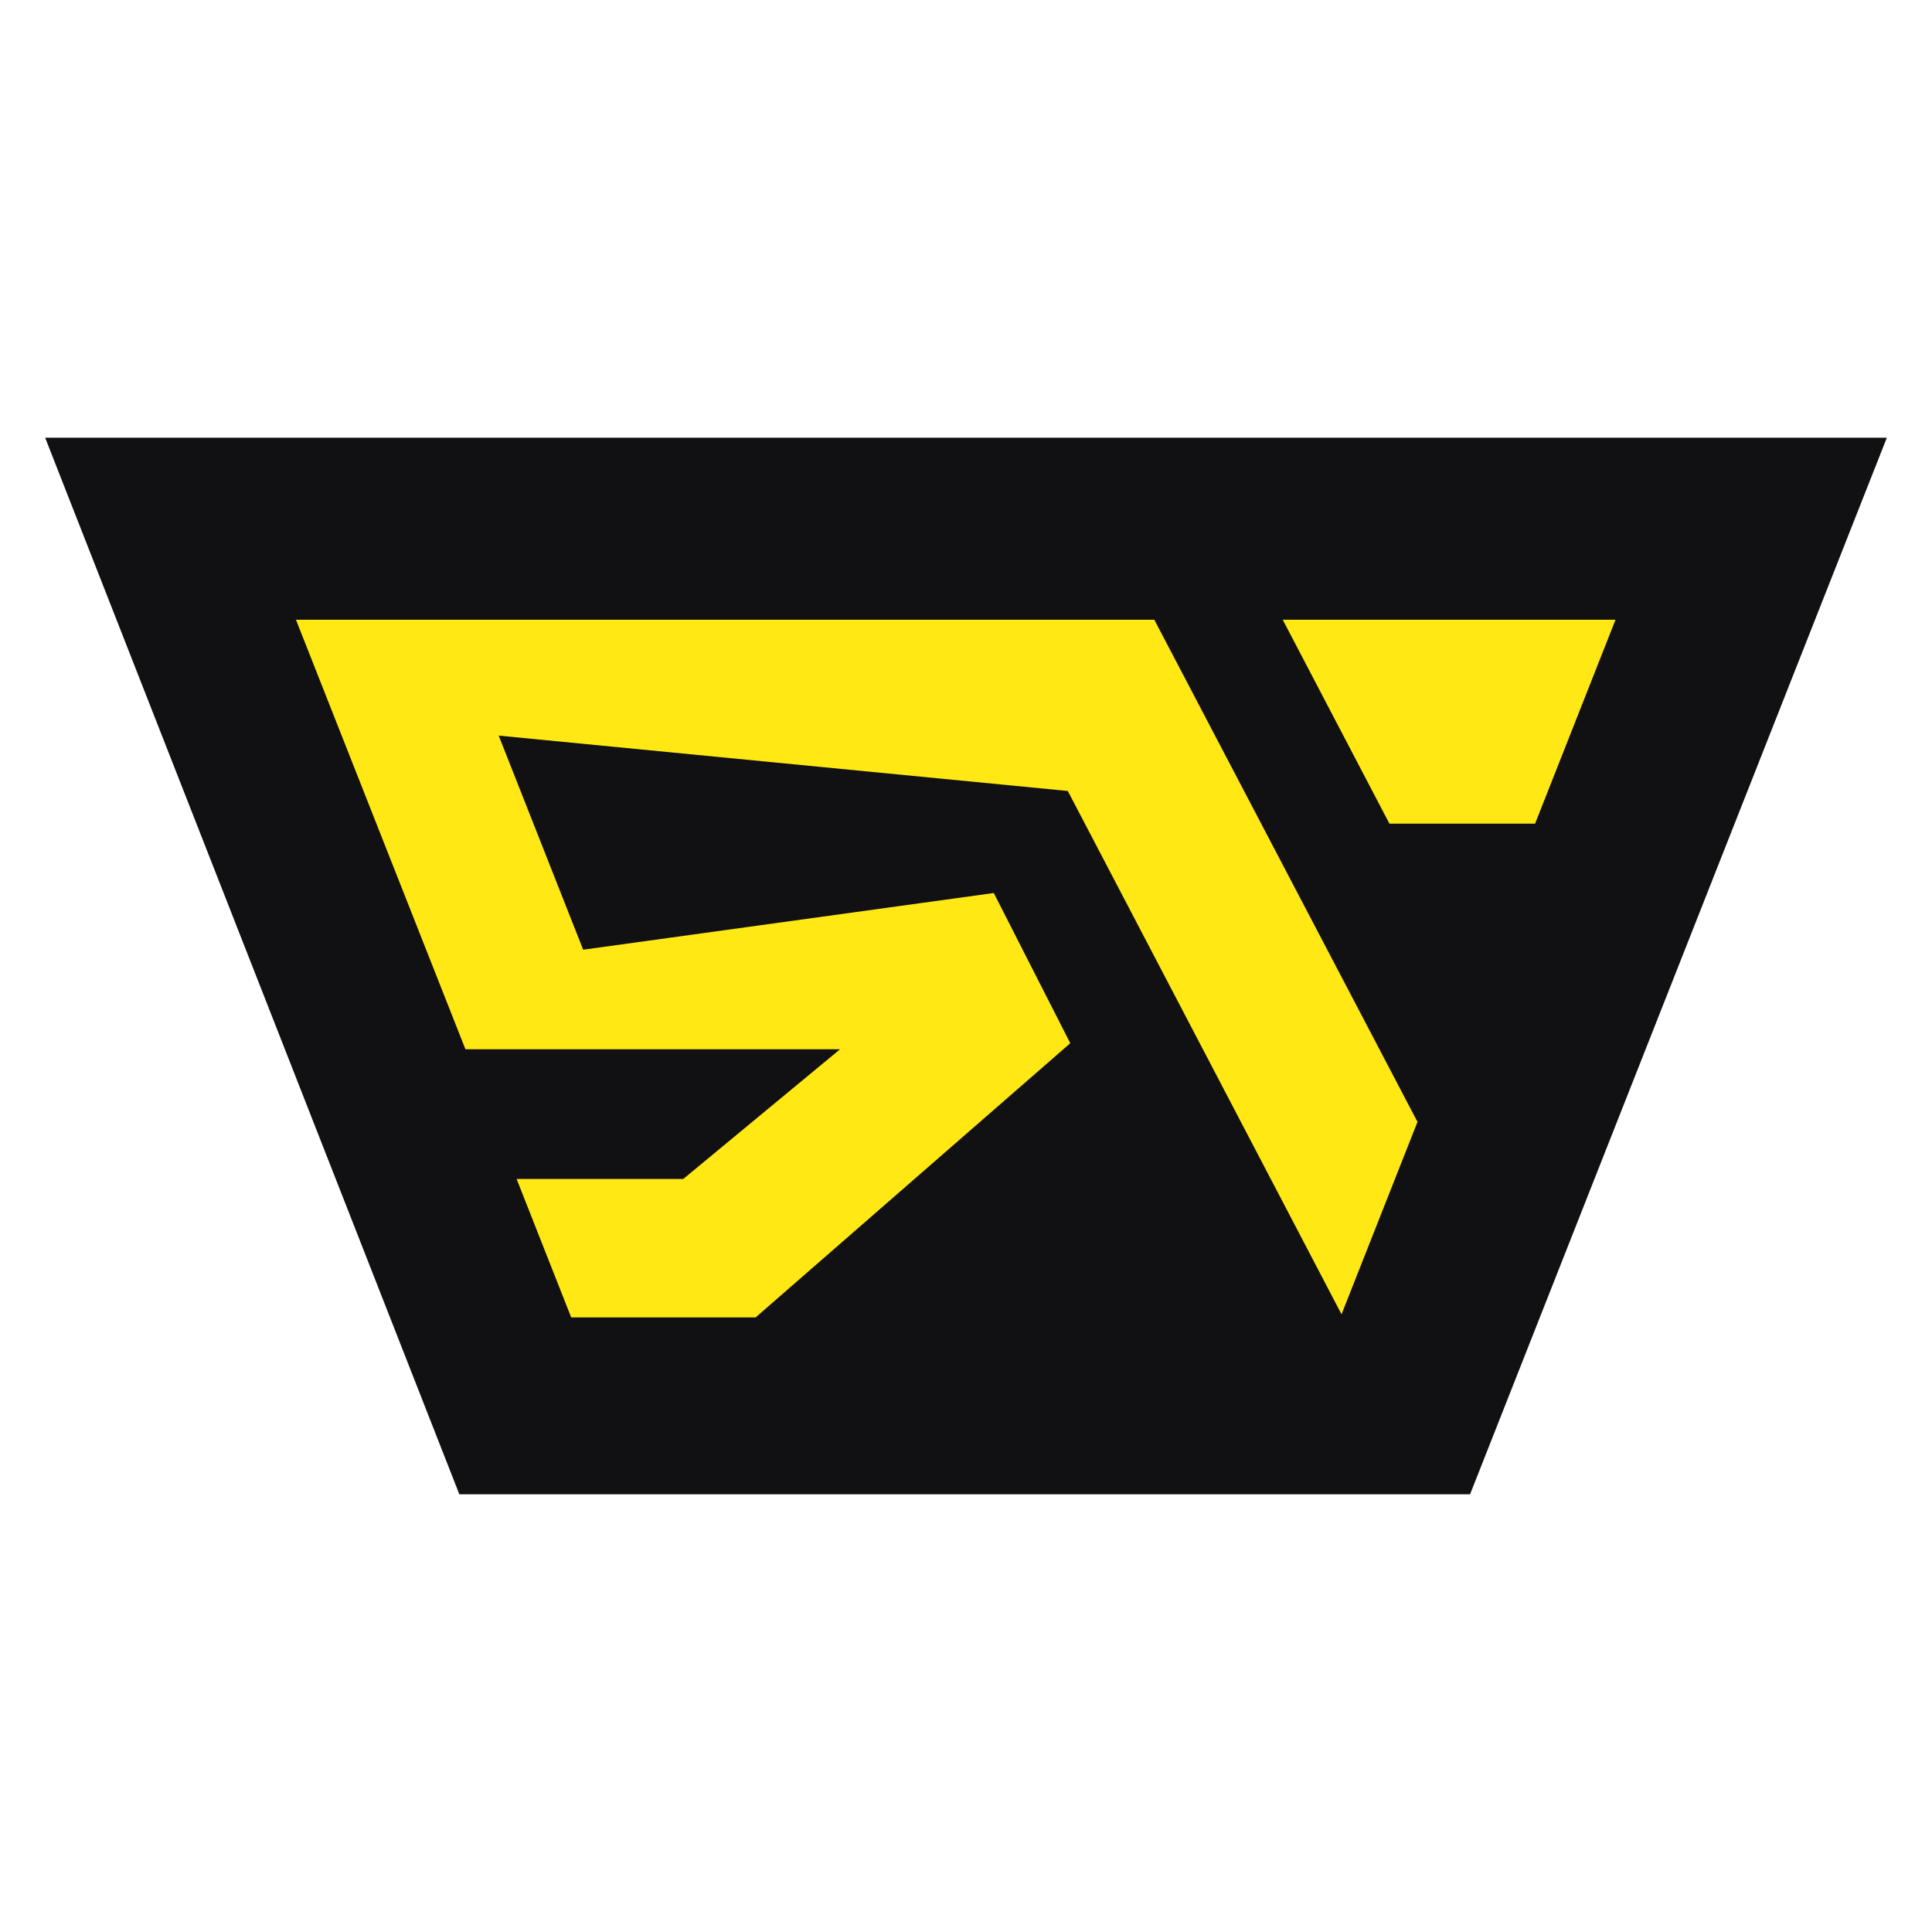
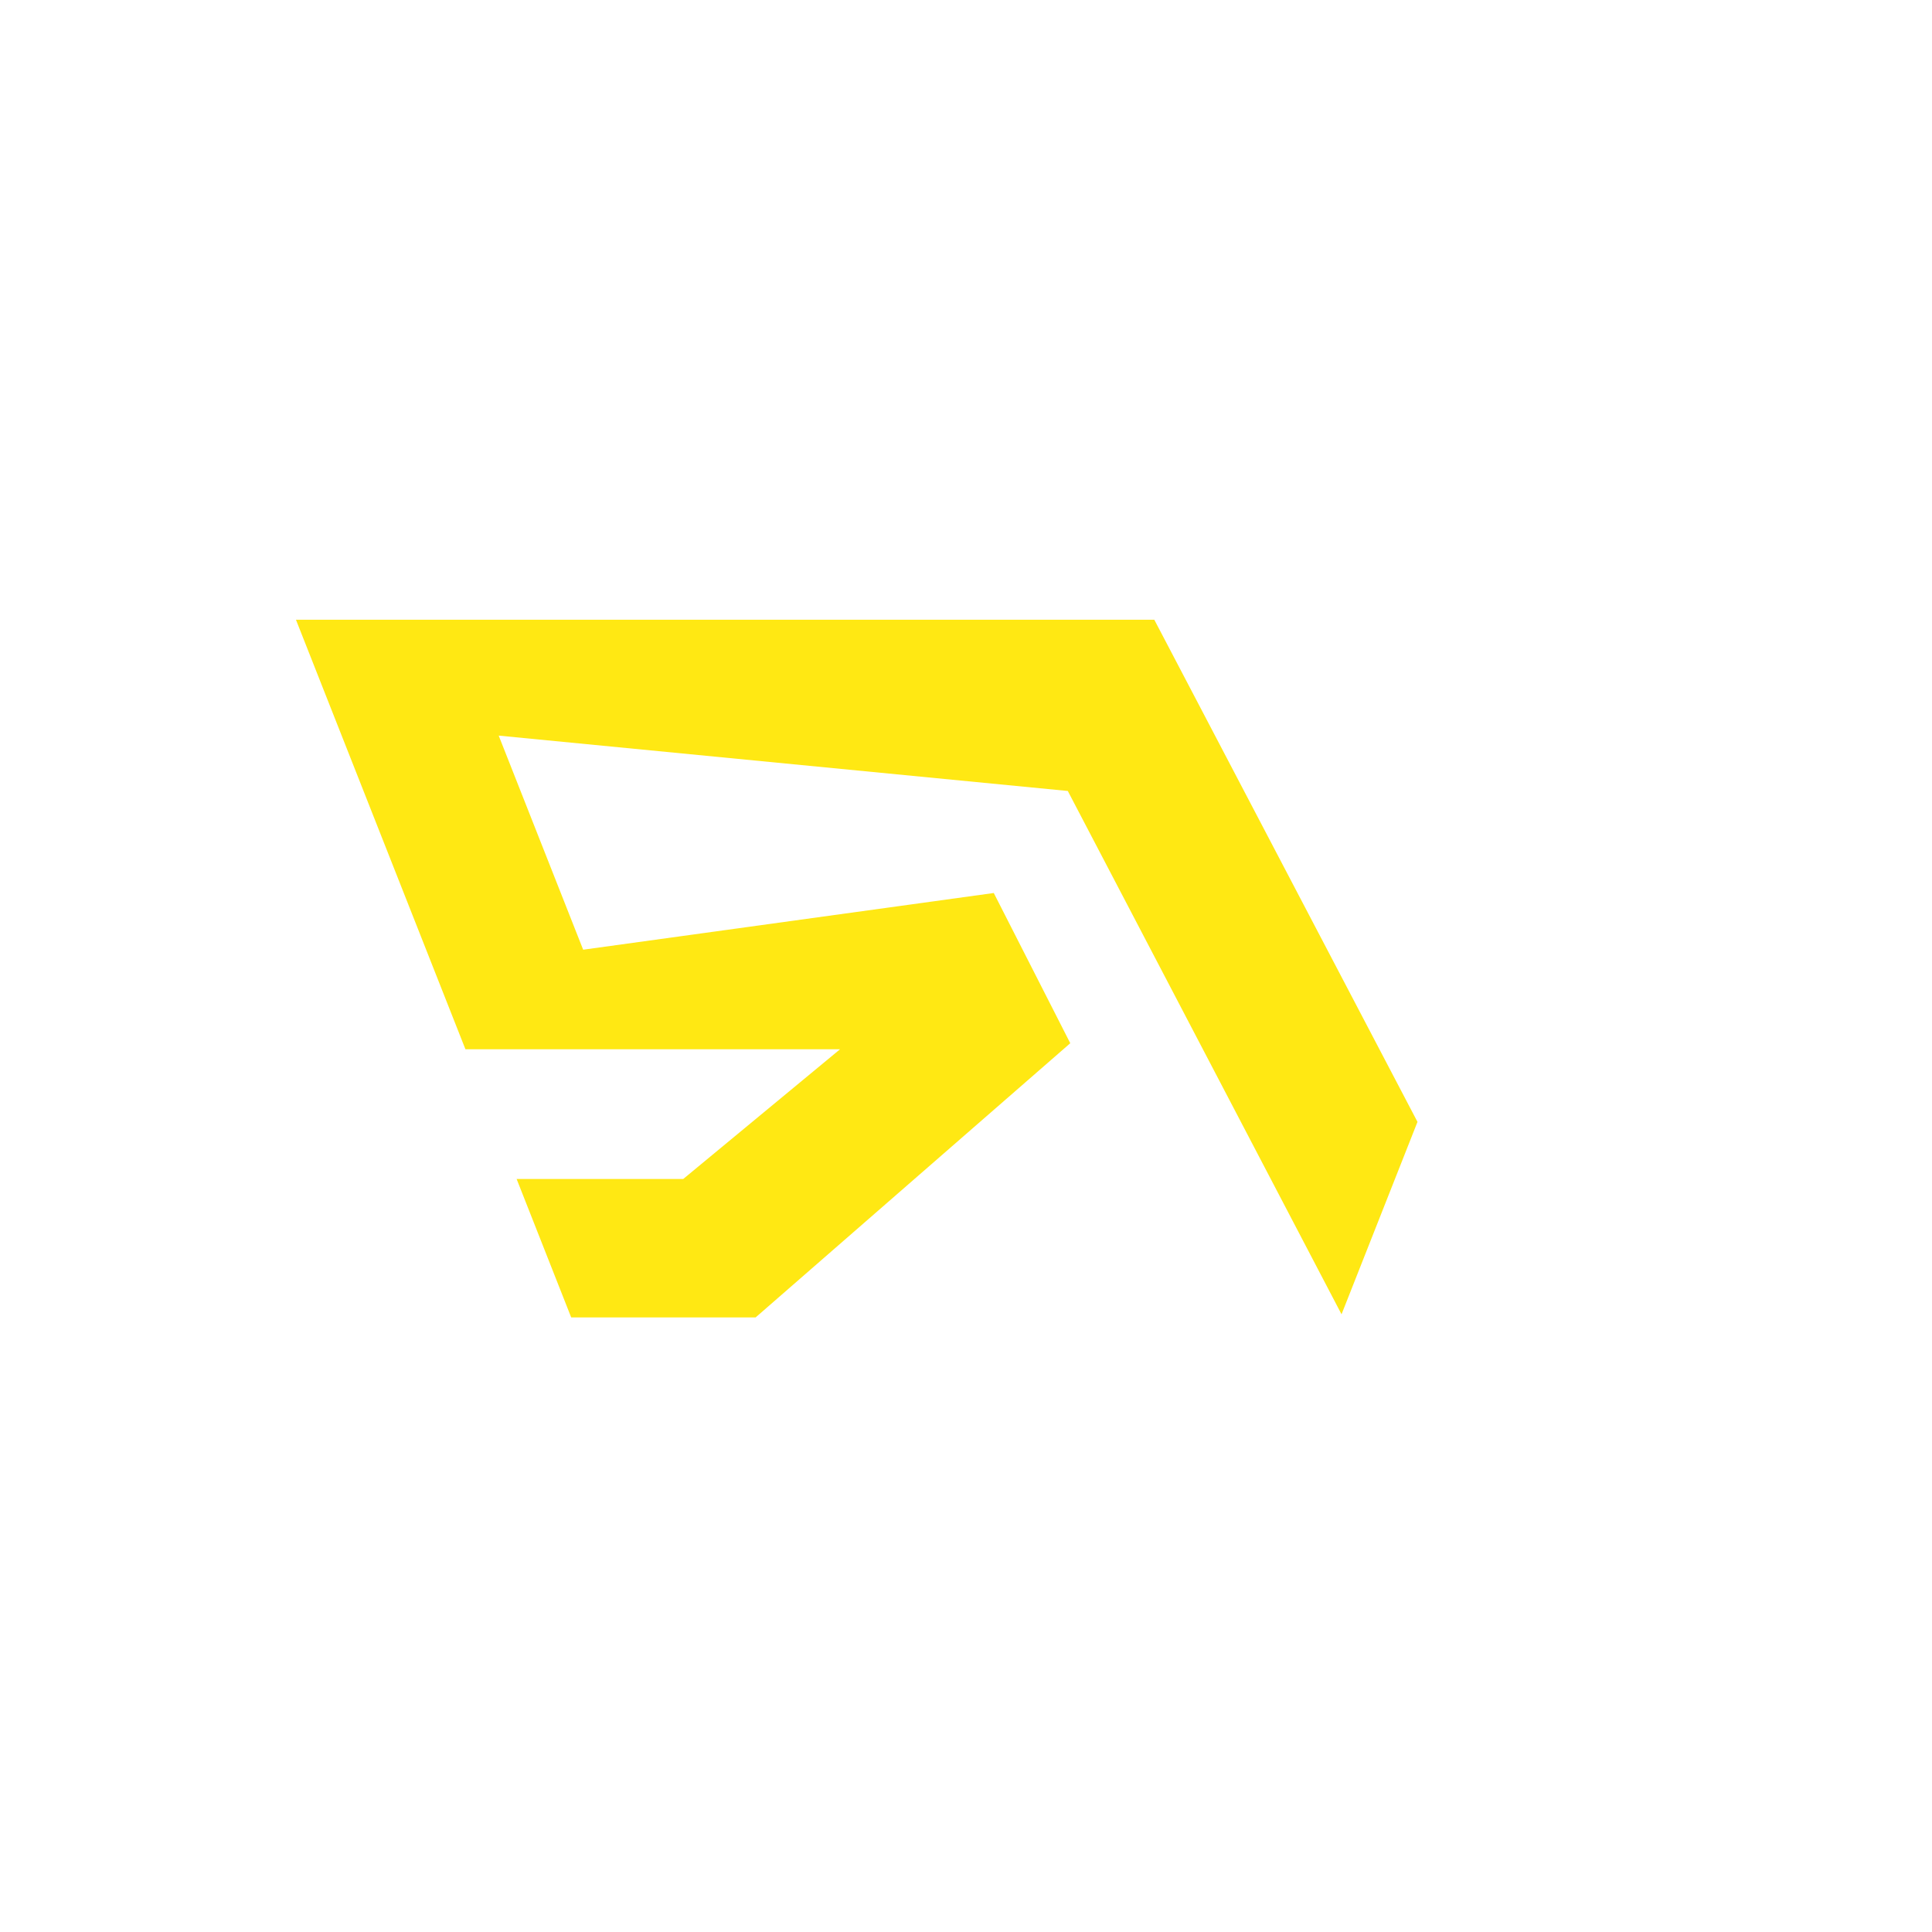
<svg xmlns="http://www.w3.org/2000/svg" version="1.1" id="Calque_1" x="0px" y="0px" width="32px" height="32px" viewBox="0 0 32 32" enable-background="new 0 0 32 32" xml:space="preserve">
  <g>
-     <polygon fill="#111113" points="7.608,24.75 0.748,7.25 31.252,7.25 24.349,24.75  " />
    <g>
-       <polygon fill="#FFE813" points="23.013,13.642 21.246,10.265 26.758,10.265 25.426,13.642   " />
      <polygon fill="#FFE813" points="4.902,10.265 19.119,10.265 23.478,18.582 22.22,21.769 17.686,13.101 8.26,12.184 9.659,15.73     16.46,14.791 17.727,17.279 12.515,21.821 9.461,21.821 8.557,19.528 11.316,19.528 13.914,17.379 7.709,17.379   " />
    </g>
  </g>
</svg>